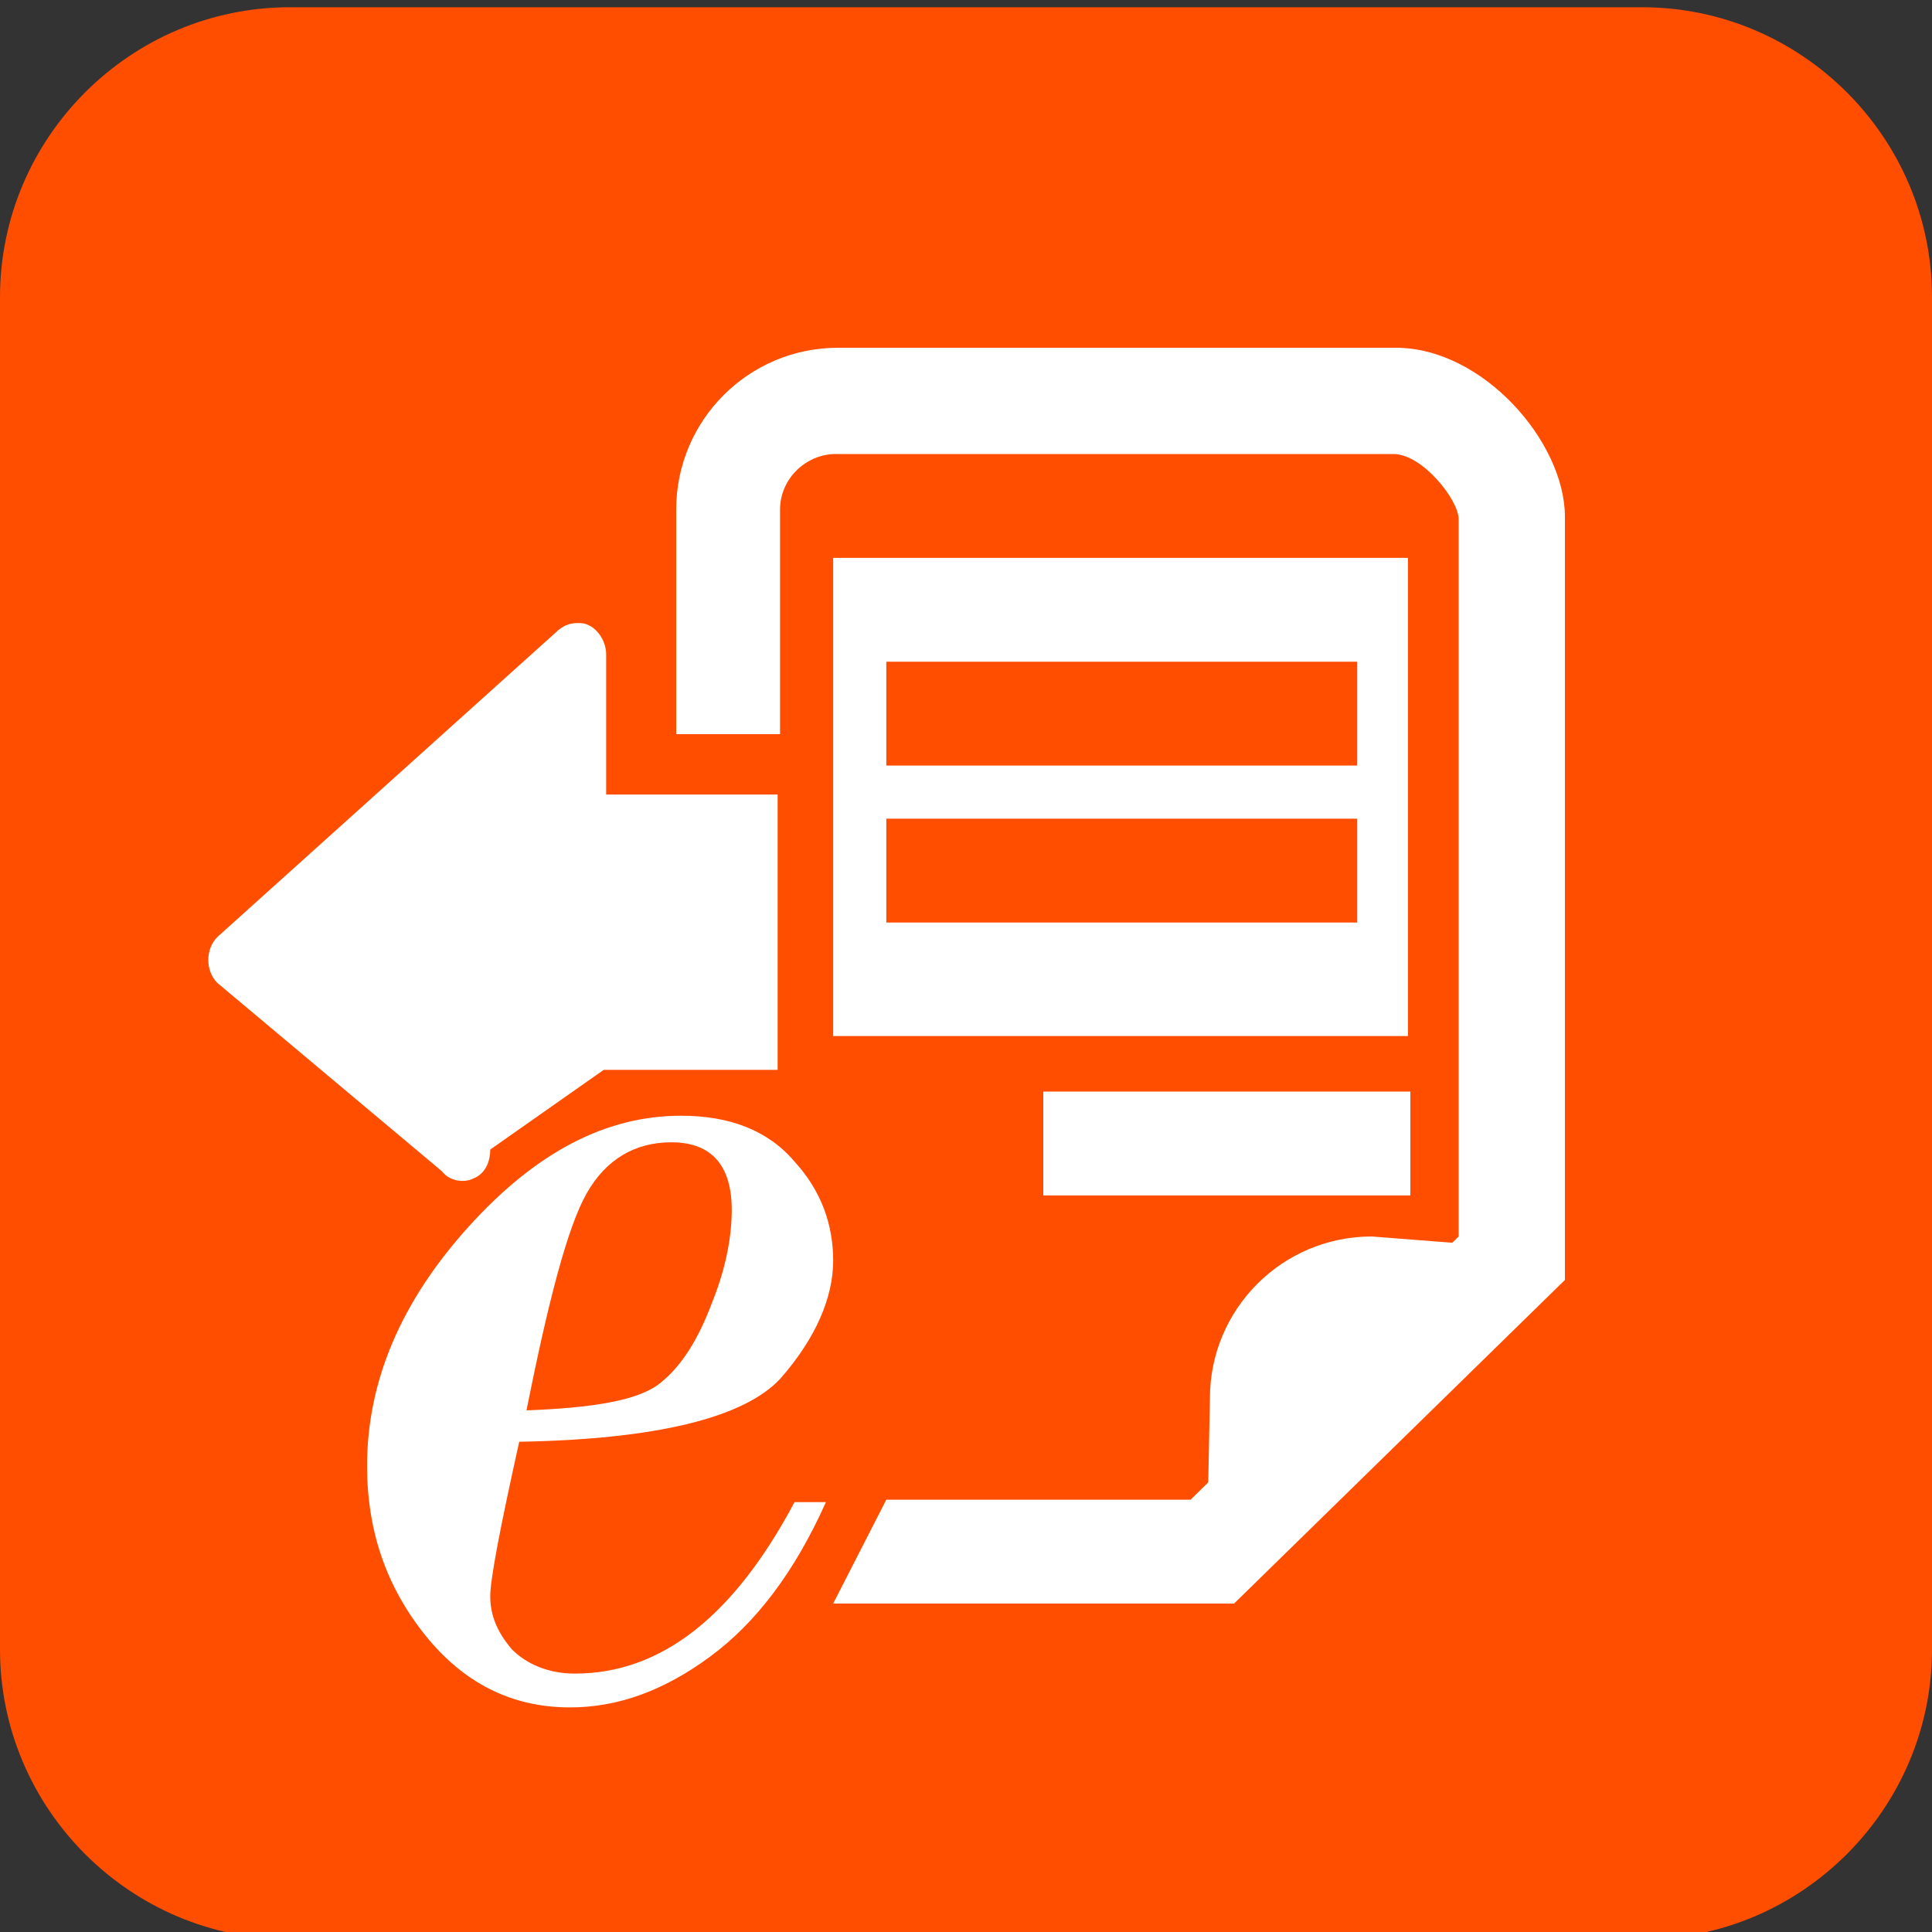
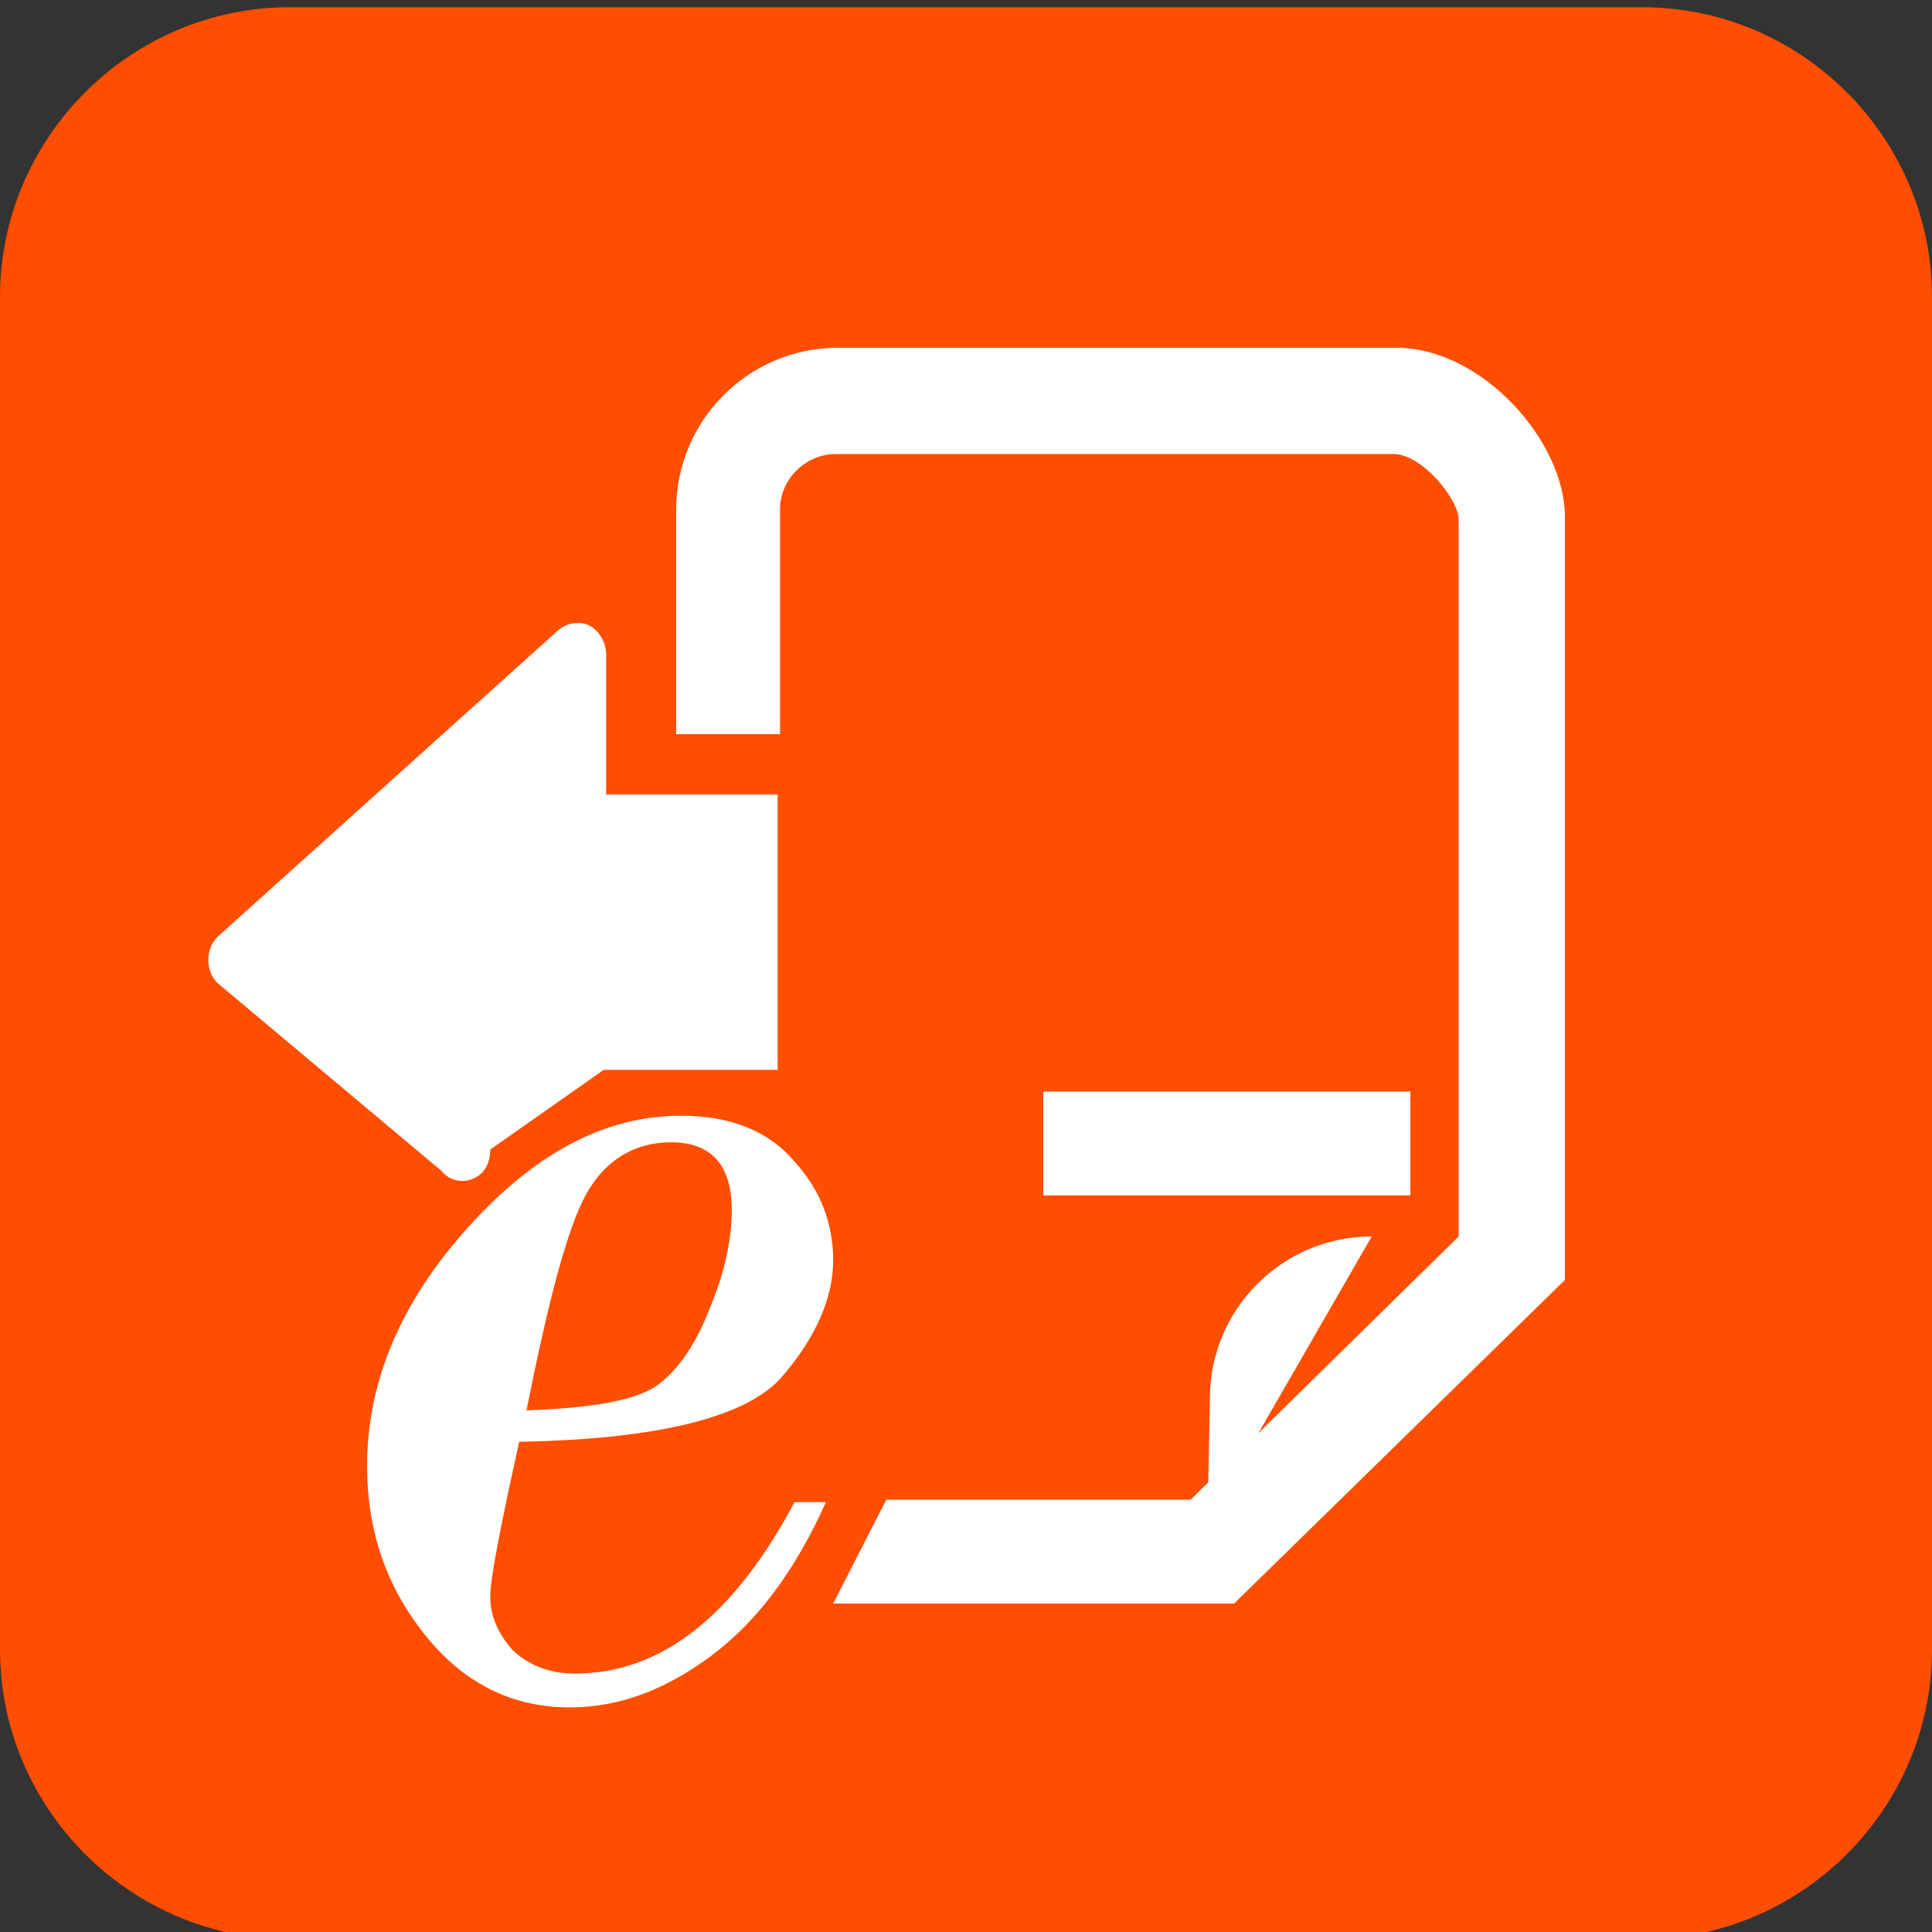
<svg xmlns="http://www.w3.org/2000/svg" version="1.1" id="Lager_1" x="0px" y="0px" viewBox="0 0 80 80" style="enable-background:new 0 0 80 80;" xml:space="preserve">
  <rect x="0" y="0" width="80" height="80" fill="#333333" stroke="none" />
  <style type="text/css">
	.st0{fill-rule:evenodd;clip-rule:evenodd;fill:#FF4E00;}
	.st1{fill:#FFFFFF;}
</style>
  <path class="st0" d="M68,80.3H12c-6.6,0-12-5.4-12-12v-56c0-6.6,5.4-12,12-12h56c6.6,0,12,5.4,12,12v56C80,74.9,74.6,80.3,68,80.3z" />
  <g>
    <path class="st1" d="M34.5,66.4h16.6L64.8,53V21.4c0-3.1-3.4-7-7-7l0,0H34.7c-3.7,0-6.7,3-6.7,6.7v9.3h4.3l0-9.3   c0-1.3,1.1-2.3,2.3-2.3h23.1c1.2,0,2.7,1.9,2.7,2.7v29.7L49.3,62.1H36.7L34.5,66.4z" />
-     <path class="st1" d="M58.3,42.9H34.5V23.1h23.8V42.9z M56.2,27.4H36.7v4.3h19.5V27.4z M56.2,33.9H36.7v4.3h19.5V33.9z" />
    <rect x="43.2" y="45.2" class="st1" width="15.2" height="4.3" />
-     <path class="st1" d="M50,63l0.1-5.1c0-3.7,3-6.7,6.7-6.7l6.4,0.5L50,63z" />
+     <path class="st1" d="M50,63l0.1-5.1c0-3.7,3-6.7,6.7-6.7L50,63z" />
  </g>
  <g>
    <g>
      <path class="st1" d="M21.5,59.7c-0.8,3.6-1.2,5.7-1.2,6.4c0,0.8,0.3,1.5,0.9,2.2c0.6,0.6,1.5,1,2.6,1c3.6,0,6.6-2.4,9.1-7.1h1.3    c-1.3,2.9-2.9,5-4.8,6.4s-3.8,2.1-5.8,2.1c-2.4,0-4.4-1-6-3c-1.6-2-2.4-4.3-2.4-7c0-3.5,1.4-6.8,4.2-9.9s5.7-4.6,8.8-4.6    c2,0,3.6,0.6,4.7,1.9c1.1,1.2,1.6,2.6,1.6,4.1c0,1.5-0.7,3.2-2.2,4.9C30.8,58.7,27.2,59.6,21.5,59.7z M21.8,58.4    c2.7-0.1,4.6-0.4,5.5-1.1s1.6-1.8,2.2-3.4c0.6-1.5,0.8-2.8,0.8-3.8c0-1.8-0.8-2.8-2.5-2.8c-1.5,0-2.7,0.7-3.5,2.1    S22.7,53.9,21.8,58.4z" />
    </g>
  </g>
  <g>
    <path class="st1" d="M25.1,32.9v-5.8c0-0.5-0.3-1-0.7-1.2c-0.2-0.1-0.3-0.1-0.5-0.1c-0.3,0-0.6,0.1-0.9,0.4L9,38.8   c-0.5,0.5-0.5,1.4,0,1.9l9.3,7.8c0.3,0.4,0.9,0.5,1.3,0.3c0.5-0.2,0.7-0.7,0.7-1.2l4.7-3.3h7.2V32.9H25.1z" />
  </g>
</svg>